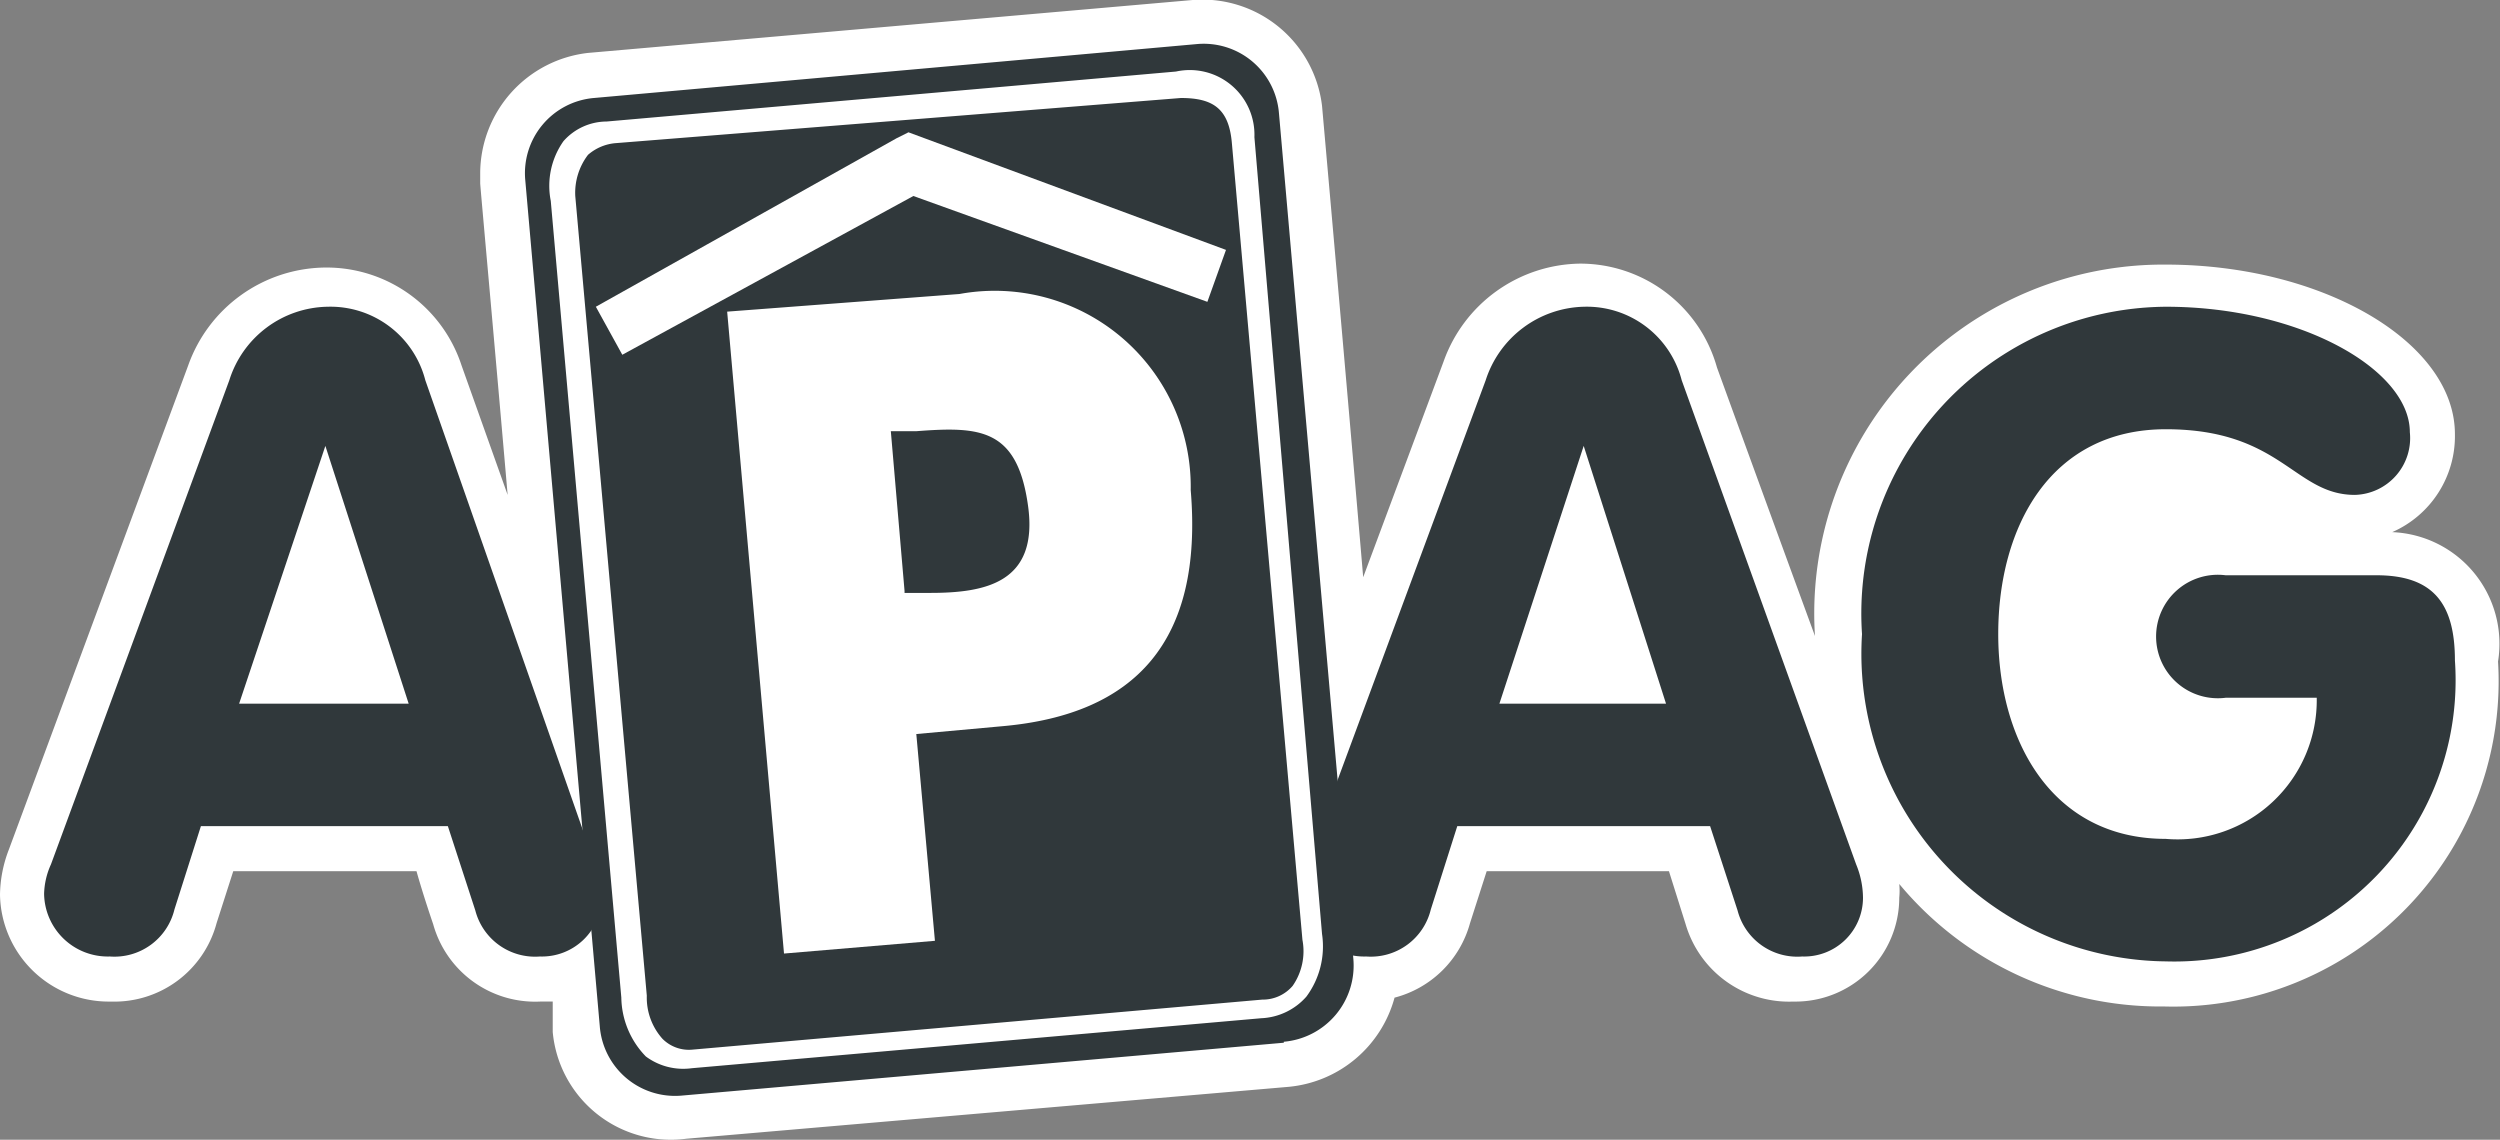
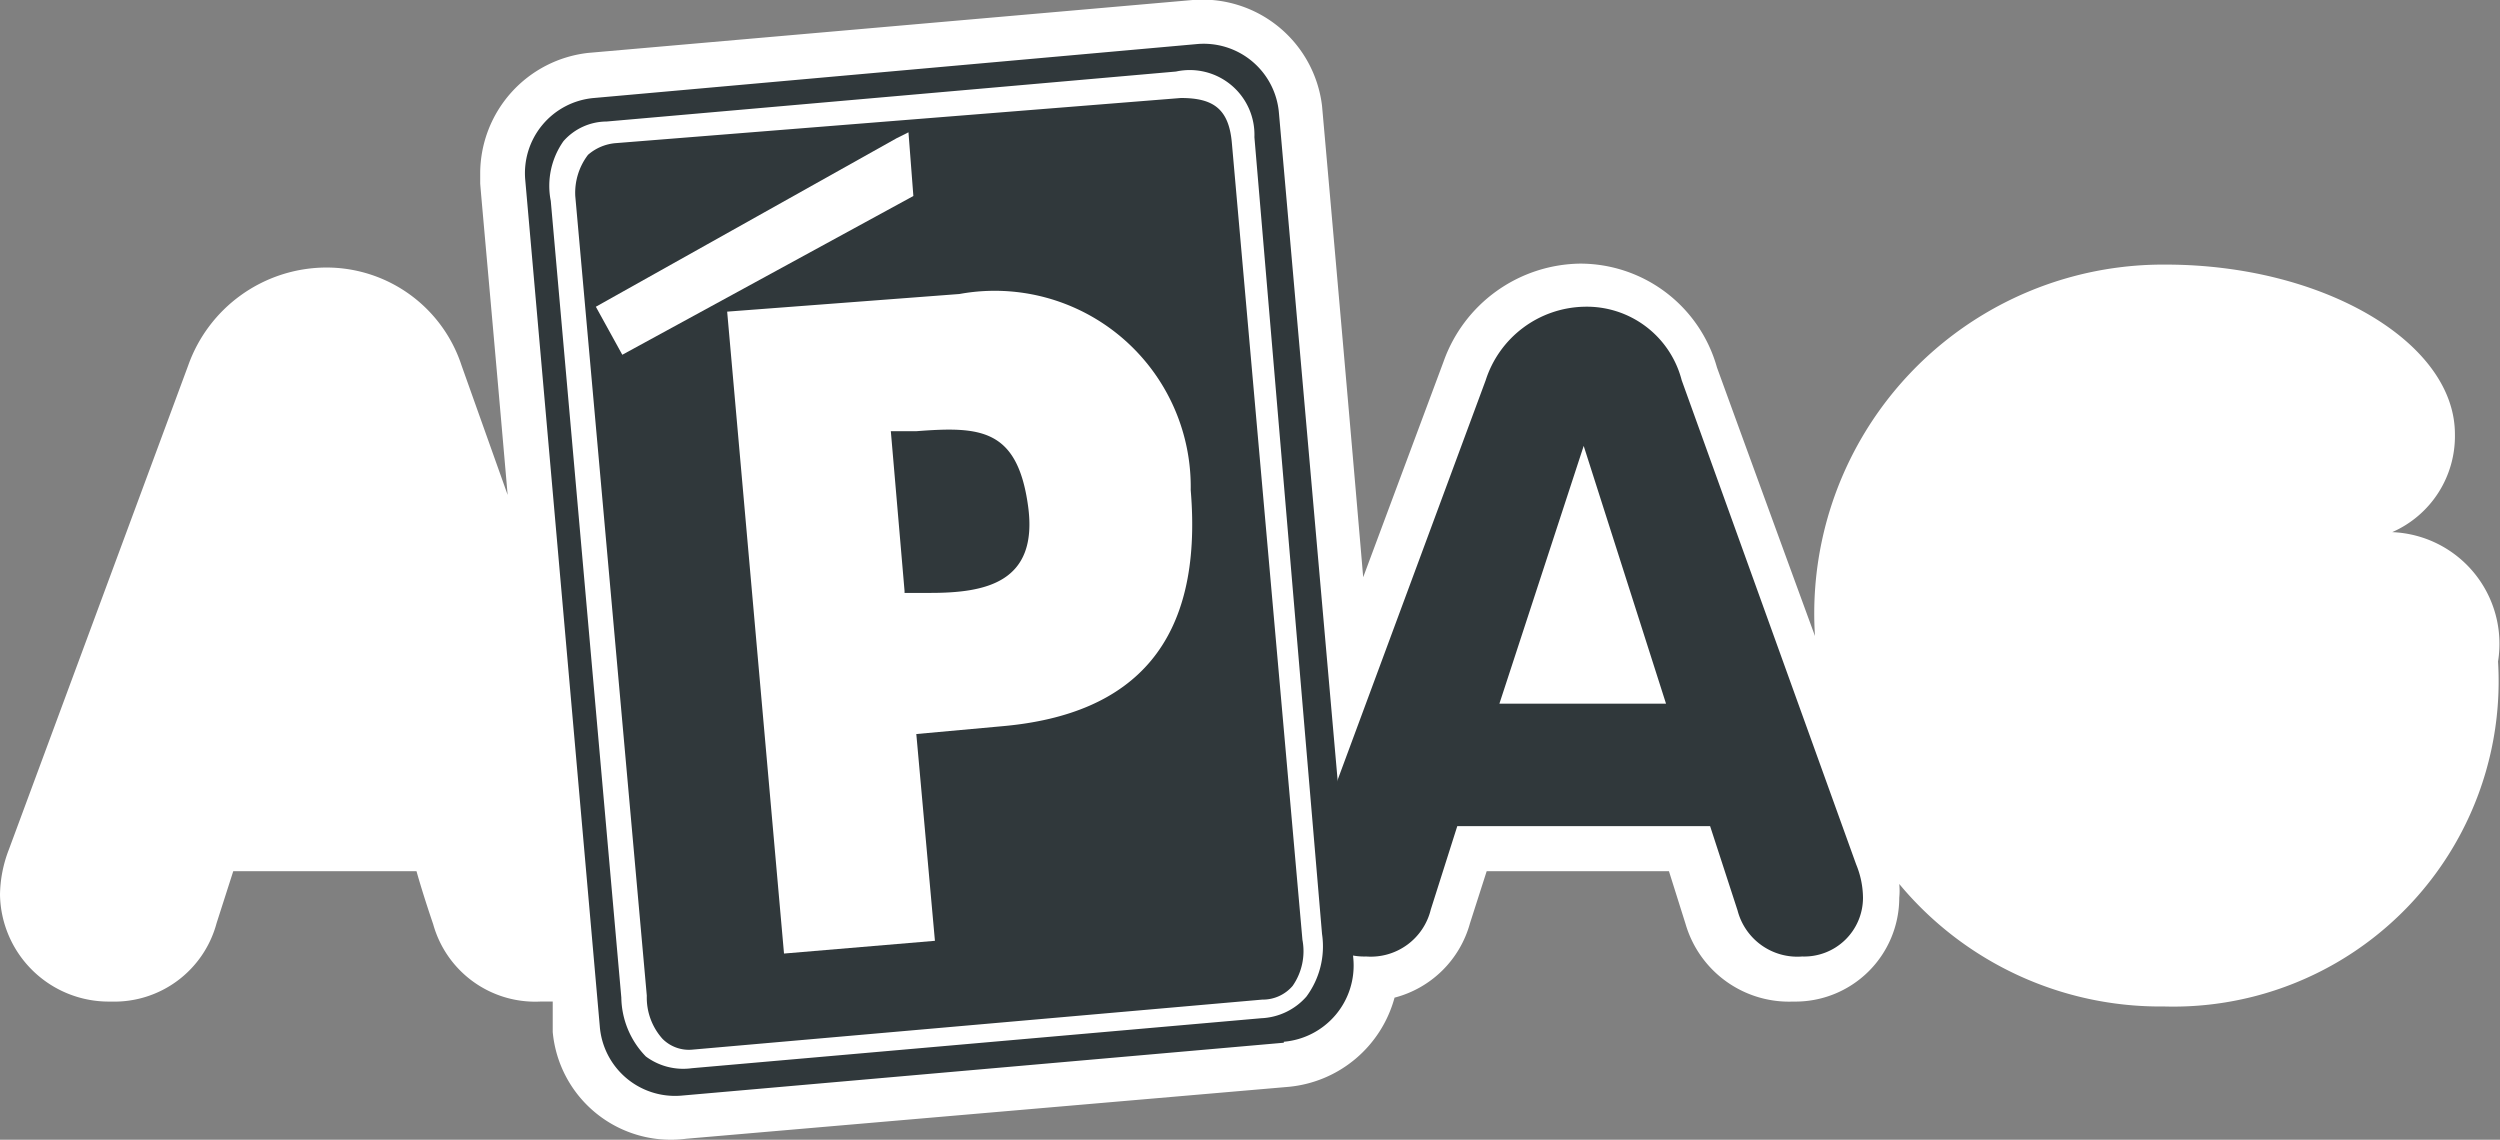
<svg xmlns="http://www.w3.org/2000/svg" viewBox="0 0 25.51 11.63">
  <rect x="0" y="0" width="25.51" height="11.63" fill="#808080" stroke="none" />
  <defs>
    <style>.cls-1{fill:#fff;}.cls-2,.cls-3{fill:#30383b;}.cls-3{fill-rule:evenodd;}</style>
  </defs>
  <title>APAG</title>
  <g id="Ebene_2" data-name="Ebene 2">
    <g id="Ebene_1-2" data-name="Ebene 1">
      <path class="cls-1" d="M24.41,5.43a1.07,1.07,0,0,0,.64-1c0-.94-1.35-1.73-2.95-1.73a3.56,3.56,0,0,0-3.58,3.79c-.48-1.31-1-2.74-1-2.74h0a1.45,1.45,0,0,0-1.4-1.06,1.5,1.5,0,0,0-1.39,1l-.82,2.2c-.17-2-.42-4.81-.42-4.81A1.23,1.23,0,0,0,12.17,0L6,.54A1.24,1.24,0,0,0,4.9,1.76s0,.08,0,.11.14,1.56.28,3.18L4.71,3.73a1.45,1.45,0,0,0-1.4-1,1.5,1.5,0,0,0-1.39,1L.09,8.67A1.32,1.32,0,0,0,0,9.13a1.11,1.11,0,0,0,1.13,1.09,1.08,1.08,0,0,0,1.08-.8l.17-.53H4.25c.07.25.17.54.17.54a1.08,1.08,0,0,0,1.09.79l.13,0c0,.14,0,.31,0,.31A1.21,1.21,0,0,0,7,11.62l6.15-.53a1.24,1.24,0,0,0,1.08-.91A1.08,1.08,0,0,0,15,9.42l.17-.53h1.86l.17.54a1.1,1.1,0,0,0,1.1.79,1.06,1.06,0,0,0,1.08-1.06.71.71,0,0,0,0-.14,3.46,3.46,0,0,0,2.7,1.25,3.32,3.32,0,0,0,3.41-3.52A1.14,1.14,0,0,0,24.41,5.43Z" />
      <path class="cls-2" d="M15.16,3.88a1.08,1.08,0,0,1,1-.75,1,1,0,0,1,1,.75l1.78,4.94a.91.91,0,0,1,.07.34.6.6,0,0,1-.62.6.63.63,0,0,1-.66-.47l-.28-.86H14.87l-.27.85a.63.63,0,0,1-.66.48.65.65,0,0,1-.67-.64,1.09,1.09,0,0,1,.06-.3Zm.1,3.3H17l-.84-2.63h0l-.86,2.63" />
-       <path class="cls-2" d="M2.34,3.88a1.07,1.07,0,0,1,1-.75,1,1,0,0,1,1,.75L6.07,8.82a1.19,1.19,0,0,1,.07.34.61.61,0,0,1-.63.6.63.63,0,0,1-.66-.47l-.28-.86H2.05l-.27.85a.63.63,0,0,1-.66.48.65.65,0,0,1-.67-.64.77.77,0,0,1,.07-.3Zm.1,3.3H4.17L3.32,4.55h0L2.44,7.18" />
-       <path class="cls-2" d="M24.25,5.87c.58,0,.8.29.8.87A2.87,2.87,0,0,1,22.1,9.81,3.14,3.14,0,0,1,19,6.47,3.13,3.13,0,0,1,22.1,3.13c1.37,0,2.49.64,2.49,1.28a.58.58,0,0,1-.56.64c-.62,0-.75-.67-1.93-.67s-1.71,1-1.71,2.09.55,2.09,1.71,2.09a1.42,1.42,0,0,0,1.54-1.44h-.93a.63.63,0,1,1,0-1.25h1.54" />
      <path class="cls-3" d="M13.1,10.63a.78.78,0,0,0,.71-.84l-.76-8.64a.77.77,0,0,0-.84-.7L6.06,1a.77.77,0,0,0-.7.84l.76,8.63a.77.77,0,0,0,.83.71l6.15-.54" />
      <path class="cls-1" d="M12,.73l-5.81.51a.59.59,0,0,0-.44.2.79.79,0,0,0-.13.61l.72,8.13a.88.88,0,0,0,.25.6.64.64,0,0,0,.47.12l5.81-.51a.65.65,0,0,0,.46-.22.86.86,0,0,0,.16-.64L12.8,1.4A.66.66,0,0,0,12,.73ZM6.76,10.6a.63.63,0,0,1-.16-.44L5.87,2A.64.64,0,0,1,6,1.58a.49.49,0,0,1,.29-.12L12.05,1c.33,0,.49.11.52.46l.72,8.13a.62.62,0,0,1-.1.47.4.4,0,0,1-.31.14h0l-5.81.51A.38.38,0,0,1,6.76,10.6Z" />
      <path class="cls-1" d="M7.42,3.18,9.79,3a2,2,0,0,1,2.36,2c.13,1.55-.57,2.29-1.92,2.41l-.88.08L9.54,9.6,8,9.73ZM9.23,6.05l.26,0c.56,0,1.11-.1,1-.89S10,4.35,9.35,4.4l-.26,0,.14,1.63" />
-       <path class="cls-1" d="M9.15,1.41,6.08,3.13l.27.49L9.32,2l3,1.08.19-.53L9.27,1.35Z" />
+       <path class="cls-1" d="M9.15,1.41,6.08,3.13l.27.49L9.32,2L9.27,1.35Z" />
    </g>
  </g>
</svg>